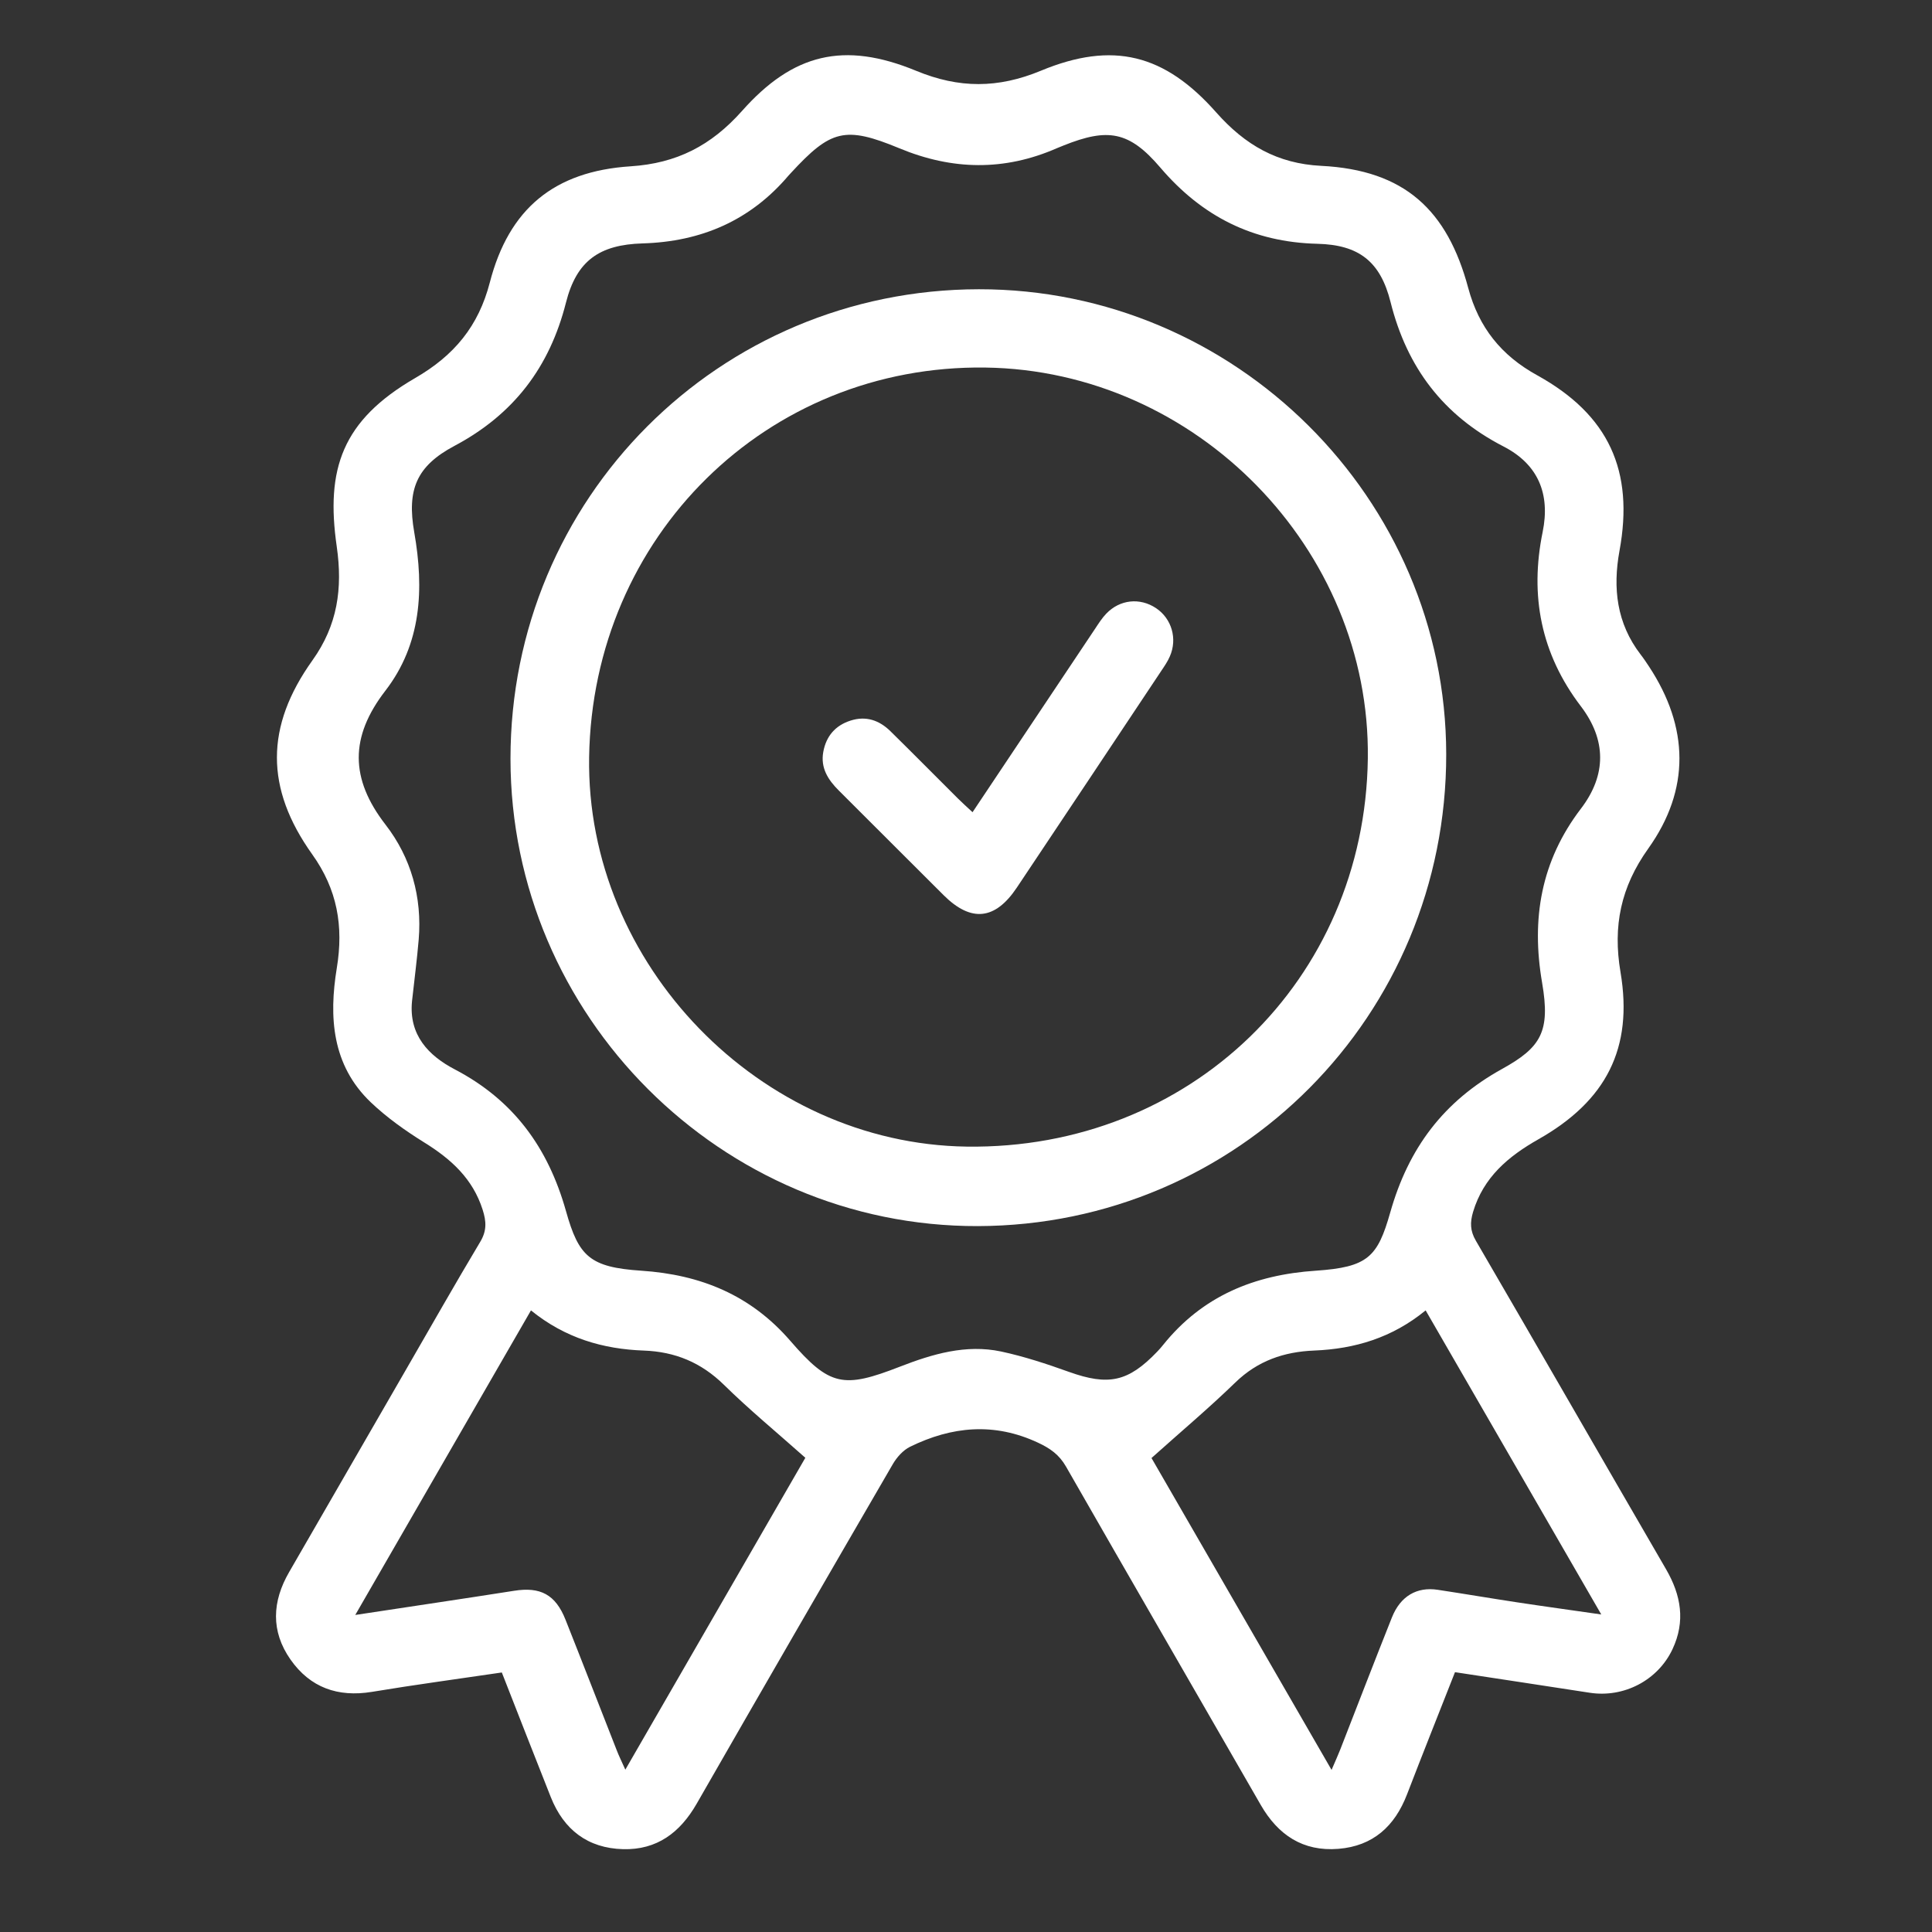
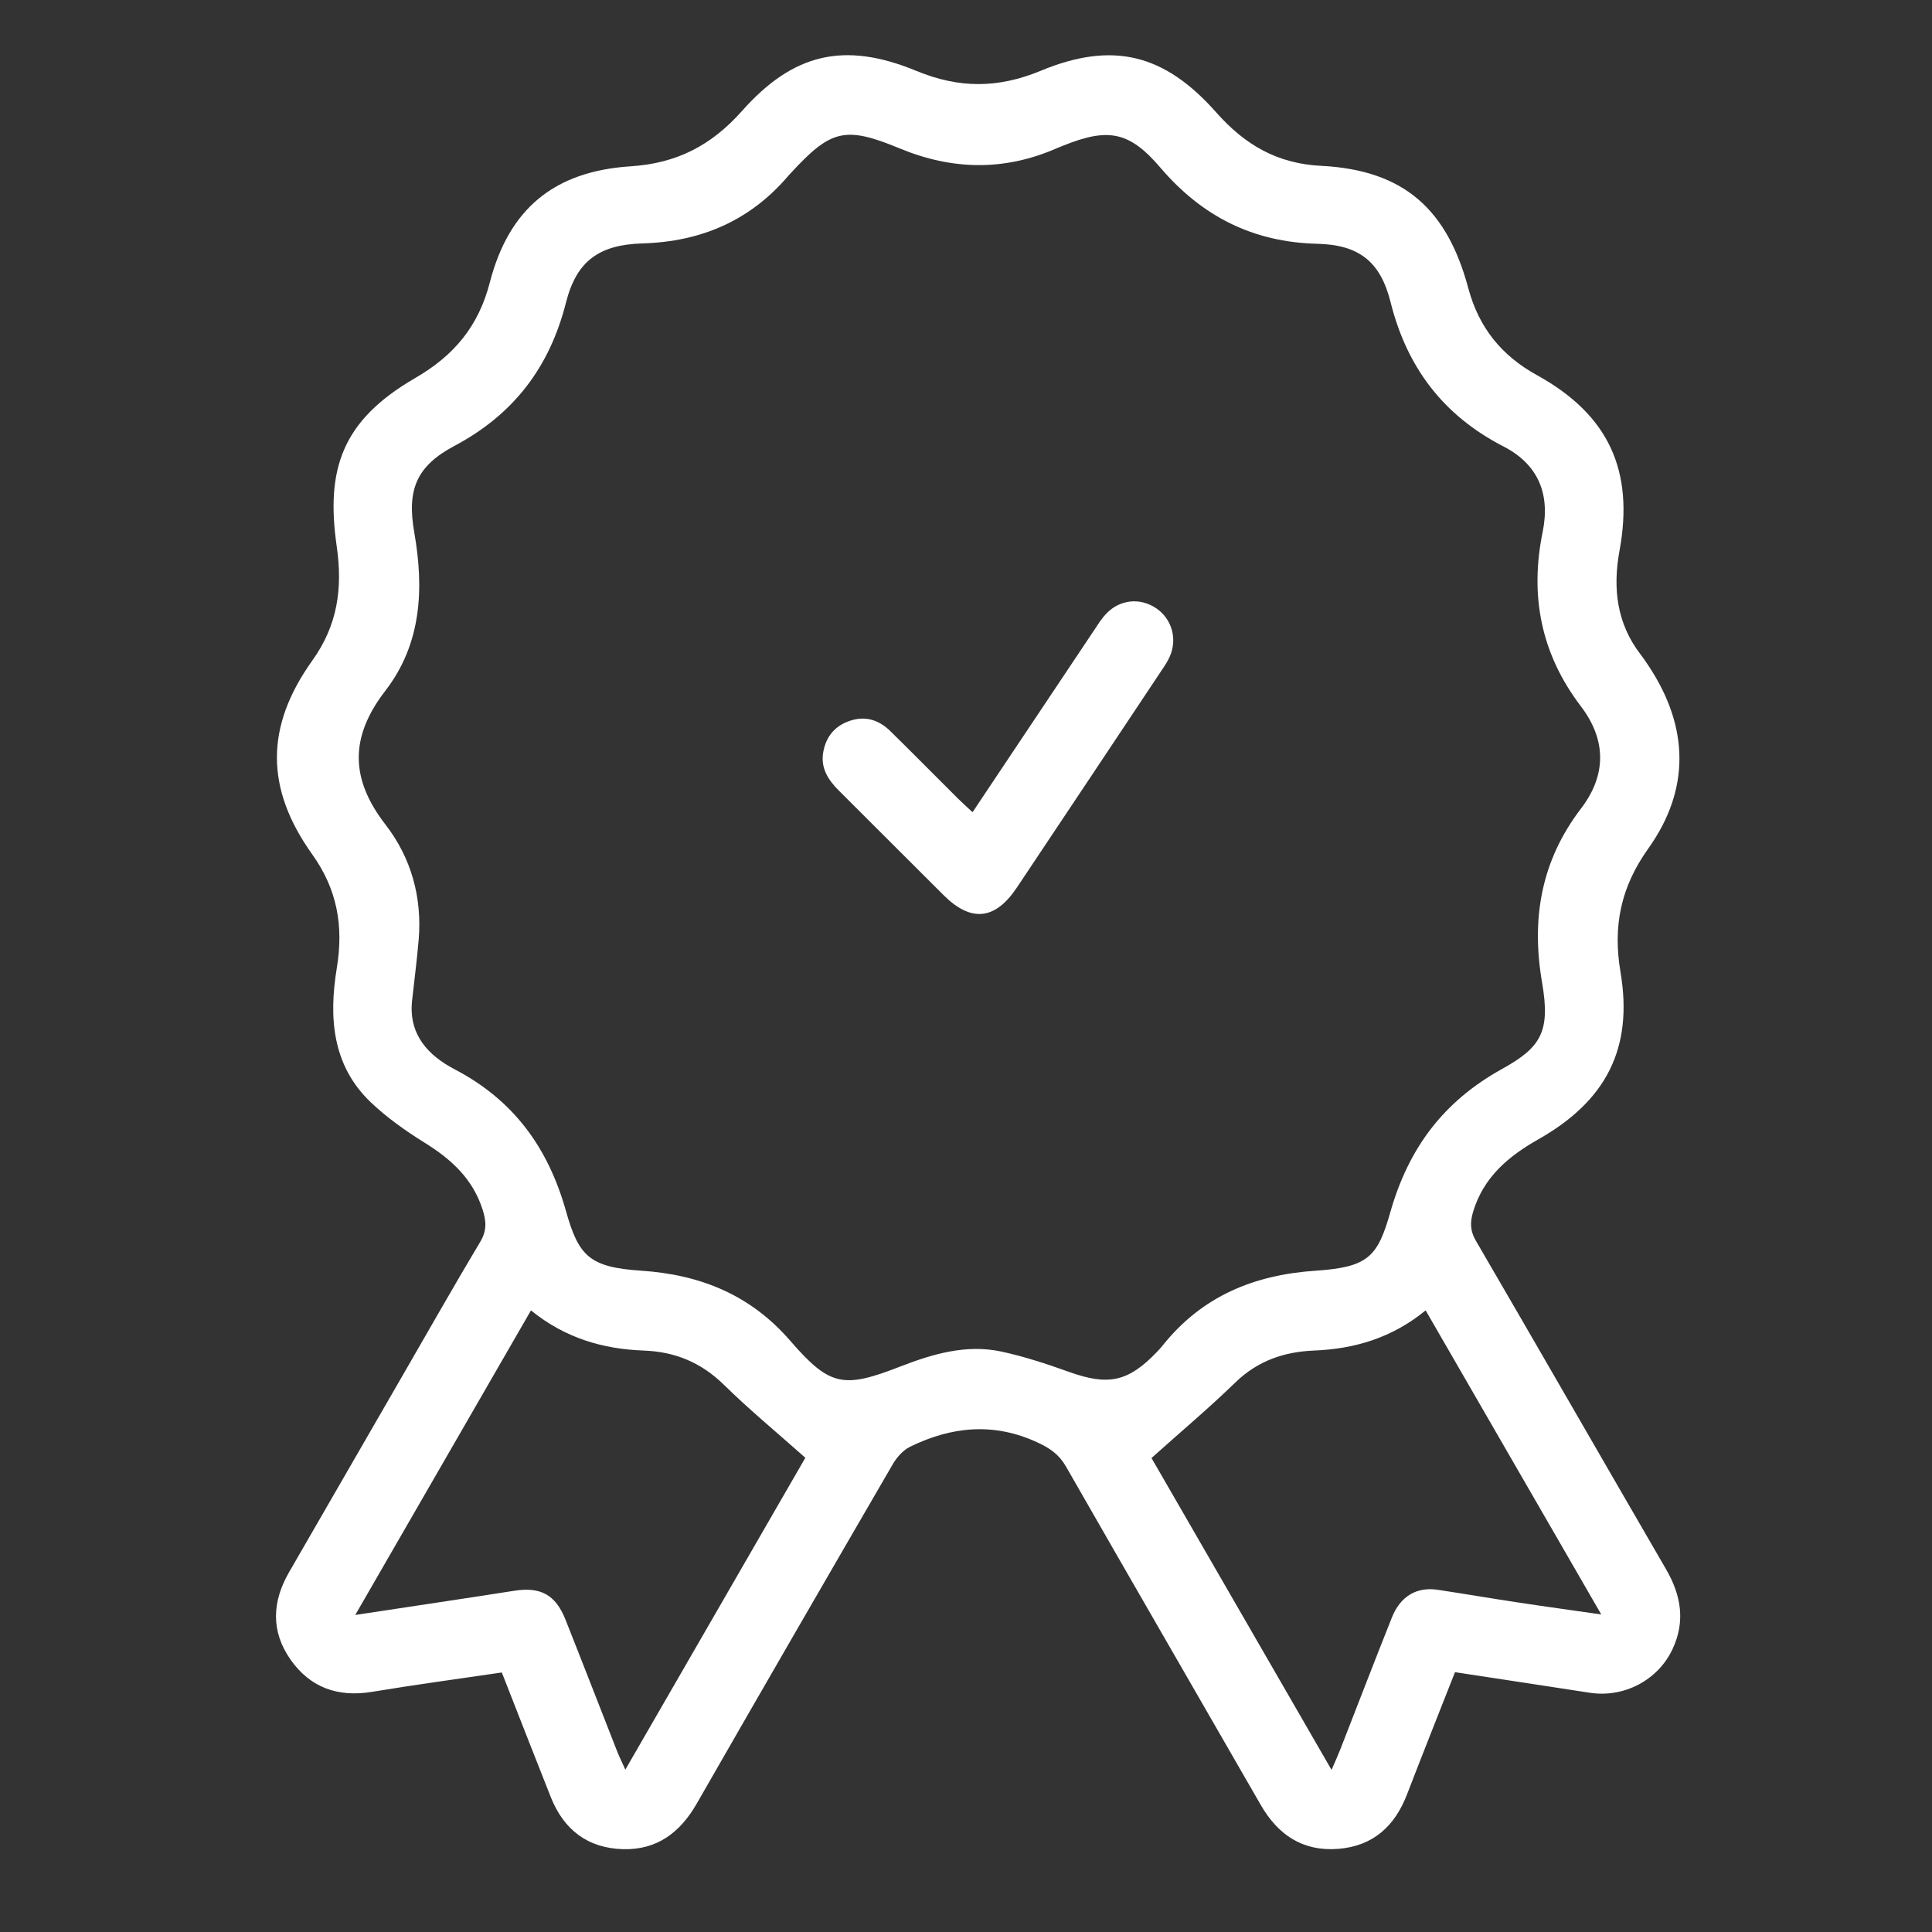
<svg xmlns="http://www.w3.org/2000/svg" width="70" height="70" viewBox="0 0 70 70" fill="none">
  <rect x="0" y="0" width="70" height="70" fill="#333333" stroke="none" />
  <g clip-path="url(#clip0_5269_112)">
    <path d="M60.365 56.858C58.063 52.893 55.782 48.917 53.474 44.955C53.262 44.592 53.26 44.288 53.373 43.907C53.75 42.653 54.648 41.897 55.737 41.28C58.197 39.887 59.179 37.98 58.714 35.223C58.431 33.551 58.726 32.137 59.719 30.746C61.248 28.603 61.194 26.347 59.747 24.149C59.65 24.003 59.553 23.856 59.444 23.716C58.574 22.585 58.429 21.308 58.678 19.952C59.209 17.061 58.293 15.033 55.693 13.596C54.393 12.88 53.582 11.866 53.198 10.439C52.441 7.614 50.894 6.161 47.869 6.009C46.283 5.929 45.114 5.257 44.066 4.073C42.196 1.958 40.322 1.481 37.714 2.562C36.16 3.206 34.75 3.208 33.198 2.567C30.57 1.482 28.726 1.948 26.888 4.016C25.764 5.28 24.515 5.918 22.845 6.026C20.079 6.207 18.44 7.562 17.748 10.231C17.338 11.818 16.457 12.878 15.048 13.694C12.392 15.233 11.796 16.992 12.201 19.803C12.419 21.323 12.231 22.651 11.32 23.926C9.607 26.324 9.605 28.561 11.311 30.953C12.221 32.225 12.453 33.554 12.203 35.074C11.913 36.844 12.023 38.588 13.429 39.933C14.013 40.49 14.687 40.968 15.374 41.395C16.342 41.995 17.129 42.704 17.487 43.83C17.623 44.256 17.641 44.594 17.398 44.997C16.482 46.528 15.602 48.081 14.709 49.626C13.298 52.07 11.89 54.514 10.478 56.956C9.858 58.024 9.807 59.102 10.525 60.128C11.237 61.144 12.238 61.501 13.472 61.3C15.032 61.041 16.598 60.831 18.182 60.597C18.784 62.129 19.364 63.625 19.957 65.115C20.427 66.296 21.296 66.965 22.576 66.999C23.802 67.031 24.639 66.399 25.239 65.357C27.596 61.246 29.969 57.145 32.349 53.047C32.494 52.799 32.72 52.544 32.971 52.42C34.486 51.677 36.022 51.529 37.607 52.27C38.05 52.477 38.375 52.705 38.621 53.133C40.964 57.226 43.328 61.307 45.678 65.394C46.306 66.486 47.209 67.091 48.493 66.987C49.749 66.886 50.535 66.167 50.979 65.014C51.54 63.556 52.119 62.106 52.717 60.586C54.379 60.84 55.989 61.082 57.597 61.331C58.832 61.523 60.066 60.884 60.598 59.753C61.072 58.746 60.91 57.798 60.365 56.858ZM22.657 64.118C22.526 63.826 22.425 63.623 22.344 63.412C21.725 61.837 21.114 60.257 20.489 58.684C20.127 57.771 19.576 57.486 18.628 57.637C16.761 57.93 14.891 58.206 12.872 58.513C15.022 54.786 17.113 51.16 19.238 47.478C20.474 48.481 21.845 48.881 23.331 48.934C24.458 48.975 25.405 49.366 26.226 50.171C27.143 51.072 28.139 51.893 29.179 52.818C27.084 56.446 24.899 60.234 22.657 64.118ZM38.731 49.706C37.926 49.417 37.107 49.147 36.273 48.968C34.997 48.697 33.782 49.06 32.603 49.518C30.563 50.311 30.066 50.235 28.634 48.581C27.198 46.921 25.386 46.183 23.236 46.04C21.364 45.916 20.967 45.518 20.507 43.881C19.858 41.579 18.61 39.861 16.478 38.746C15.524 38.247 14.808 37.5 14.928 36.277C15.009 35.532 15.107 34.789 15.17 34.044C15.298 32.505 14.893 31.072 13.967 29.877C12.681 28.214 12.672 26.701 13.96 25.03C15.271 23.332 15.37 21.341 15.009 19.287C14.739 17.746 15.084 16.889 16.466 16.155C18.612 15.014 19.913 13.306 20.507 10.96C20.891 9.447 21.716 8.865 23.282 8.819C25.403 8.757 27.182 7.994 28.567 6.364C28.595 6.331 28.625 6.301 28.656 6.267C30.101 4.701 30.613 4.556 32.587 5.373C34.502 6.168 36.39 6.203 38.292 5.37C38.372 5.336 38.455 5.303 38.536 5.271C40.143 4.627 40.914 4.751 42.04 6.071C43.549 7.838 45.393 8.776 47.732 8.833C49.235 8.87 50.015 9.473 50.383 10.947C50.979 13.324 52.298 15.056 54.478 16.178C55.727 16.822 56.176 17.892 55.893 19.276C55.421 21.582 55.831 23.689 57.275 25.586C58.204 26.805 58.213 28.078 57.28 29.299C55.833 31.194 55.474 33.292 55.874 35.61C56.178 37.38 55.835 37.948 54.423 38.73C52.296 39.907 51.031 41.603 50.371 43.93C49.912 45.544 49.562 45.912 47.674 46.04C45.446 46.188 43.567 46.958 42.146 48.724C42.077 48.811 42.005 48.894 41.928 48.973C40.877 50.072 40.161 50.217 38.731 49.706ZM54.959 58.054C54.002 57.909 53.048 57.746 52.091 57.601C51.333 57.486 50.739 57.831 50.431 58.605C49.796 60.197 49.181 61.798 48.557 63.396C48.477 63.598 48.387 63.798 48.245 64.127C46.005 60.247 43.816 56.458 41.721 52.827C42.785 51.873 43.804 51.017 44.756 50.092C45.568 49.304 46.52 48.977 47.616 48.933C49.079 48.873 50.431 48.478 51.654 47.478C53.759 51.125 55.856 54.752 58.017 58.495C56.923 58.337 55.939 58.203 54.959 58.054Z" fill="white" />
-     <path d="M35.464 10.48C26.043 10.493 18.493 18.063 18.496 27.492C18.501 36.812 26.135 44.447 35.428 44.424C44.852 44.401 52.41 36.789 52.399 27.326C52.39 18.063 44.755 10.47 35.464 10.48ZM35.027 41.544C27.535 41.441 21.23 34.938 21.345 27.437C21.471 19.425 27.789 13.209 35.701 13.317C43.338 13.423 49.66 19.887 49.559 27.483C49.451 35.519 43.109 41.655 35.027 41.544Z" fill="white" />
    <path d="M42.385 23.784C42.308 23.964 42.193 24.131 42.083 24.295C40.338 26.918 38.592 29.54 36.842 32.159C36.056 33.336 35.185 33.426 34.188 32.433C32.92 31.173 31.662 29.906 30.395 28.646C30.004 28.257 29.723 27.825 29.829 27.243C29.932 26.675 30.263 26.286 30.815 26.109C31.378 25.927 31.861 26.097 32.266 26.497C33.083 27.3 33.888 28.116 34.702 28.926C34.855 29.078 35.017 29.223 35.237 29.428C36.751 27.16 38.218 24.962 39.687 22.766C39.809 22.582 39.929 22.393 40.08 22.236C40.572 21.719 41.301 21.645 41.885 22.034C42.453 22.413 42.667 23.143 42.385 23.784Z" fill="white" />
  </g>
  <defs>
    <clipPath id="clip0_5269_112">
      <rect width="50.878" height="65" fill="white" transform="translate(10 2)" />
    </clipPath>
  </defs>
</svg>